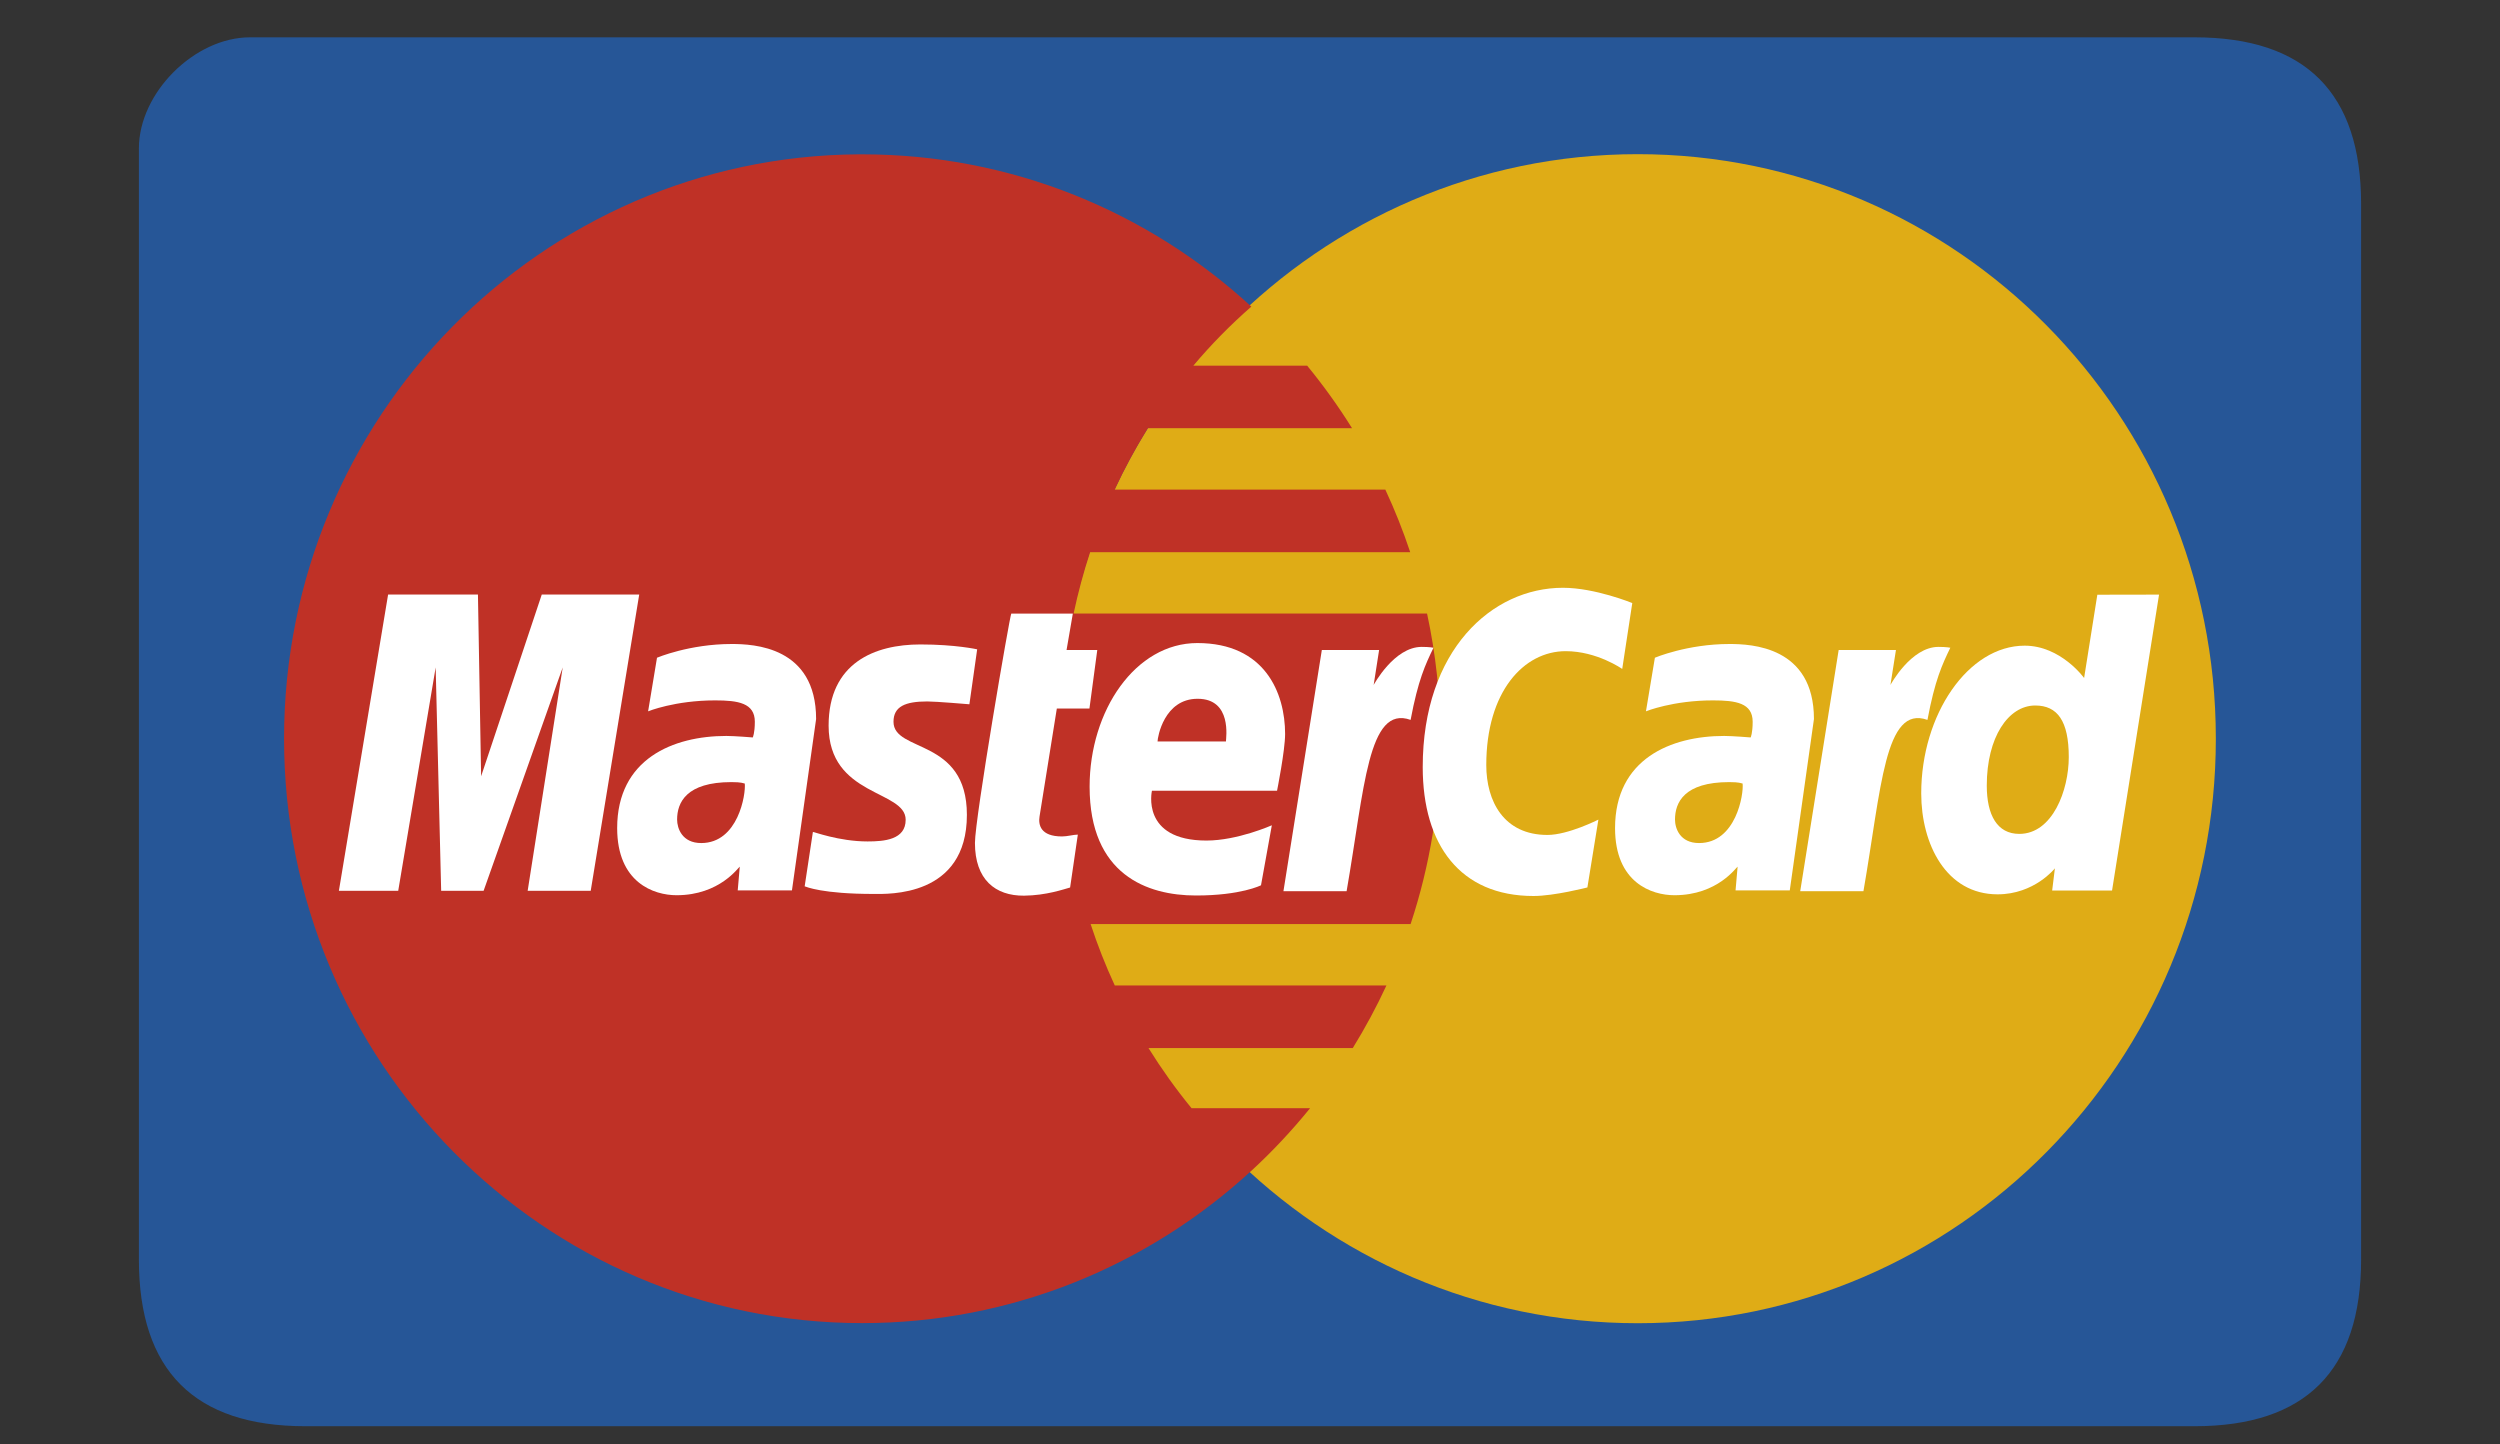
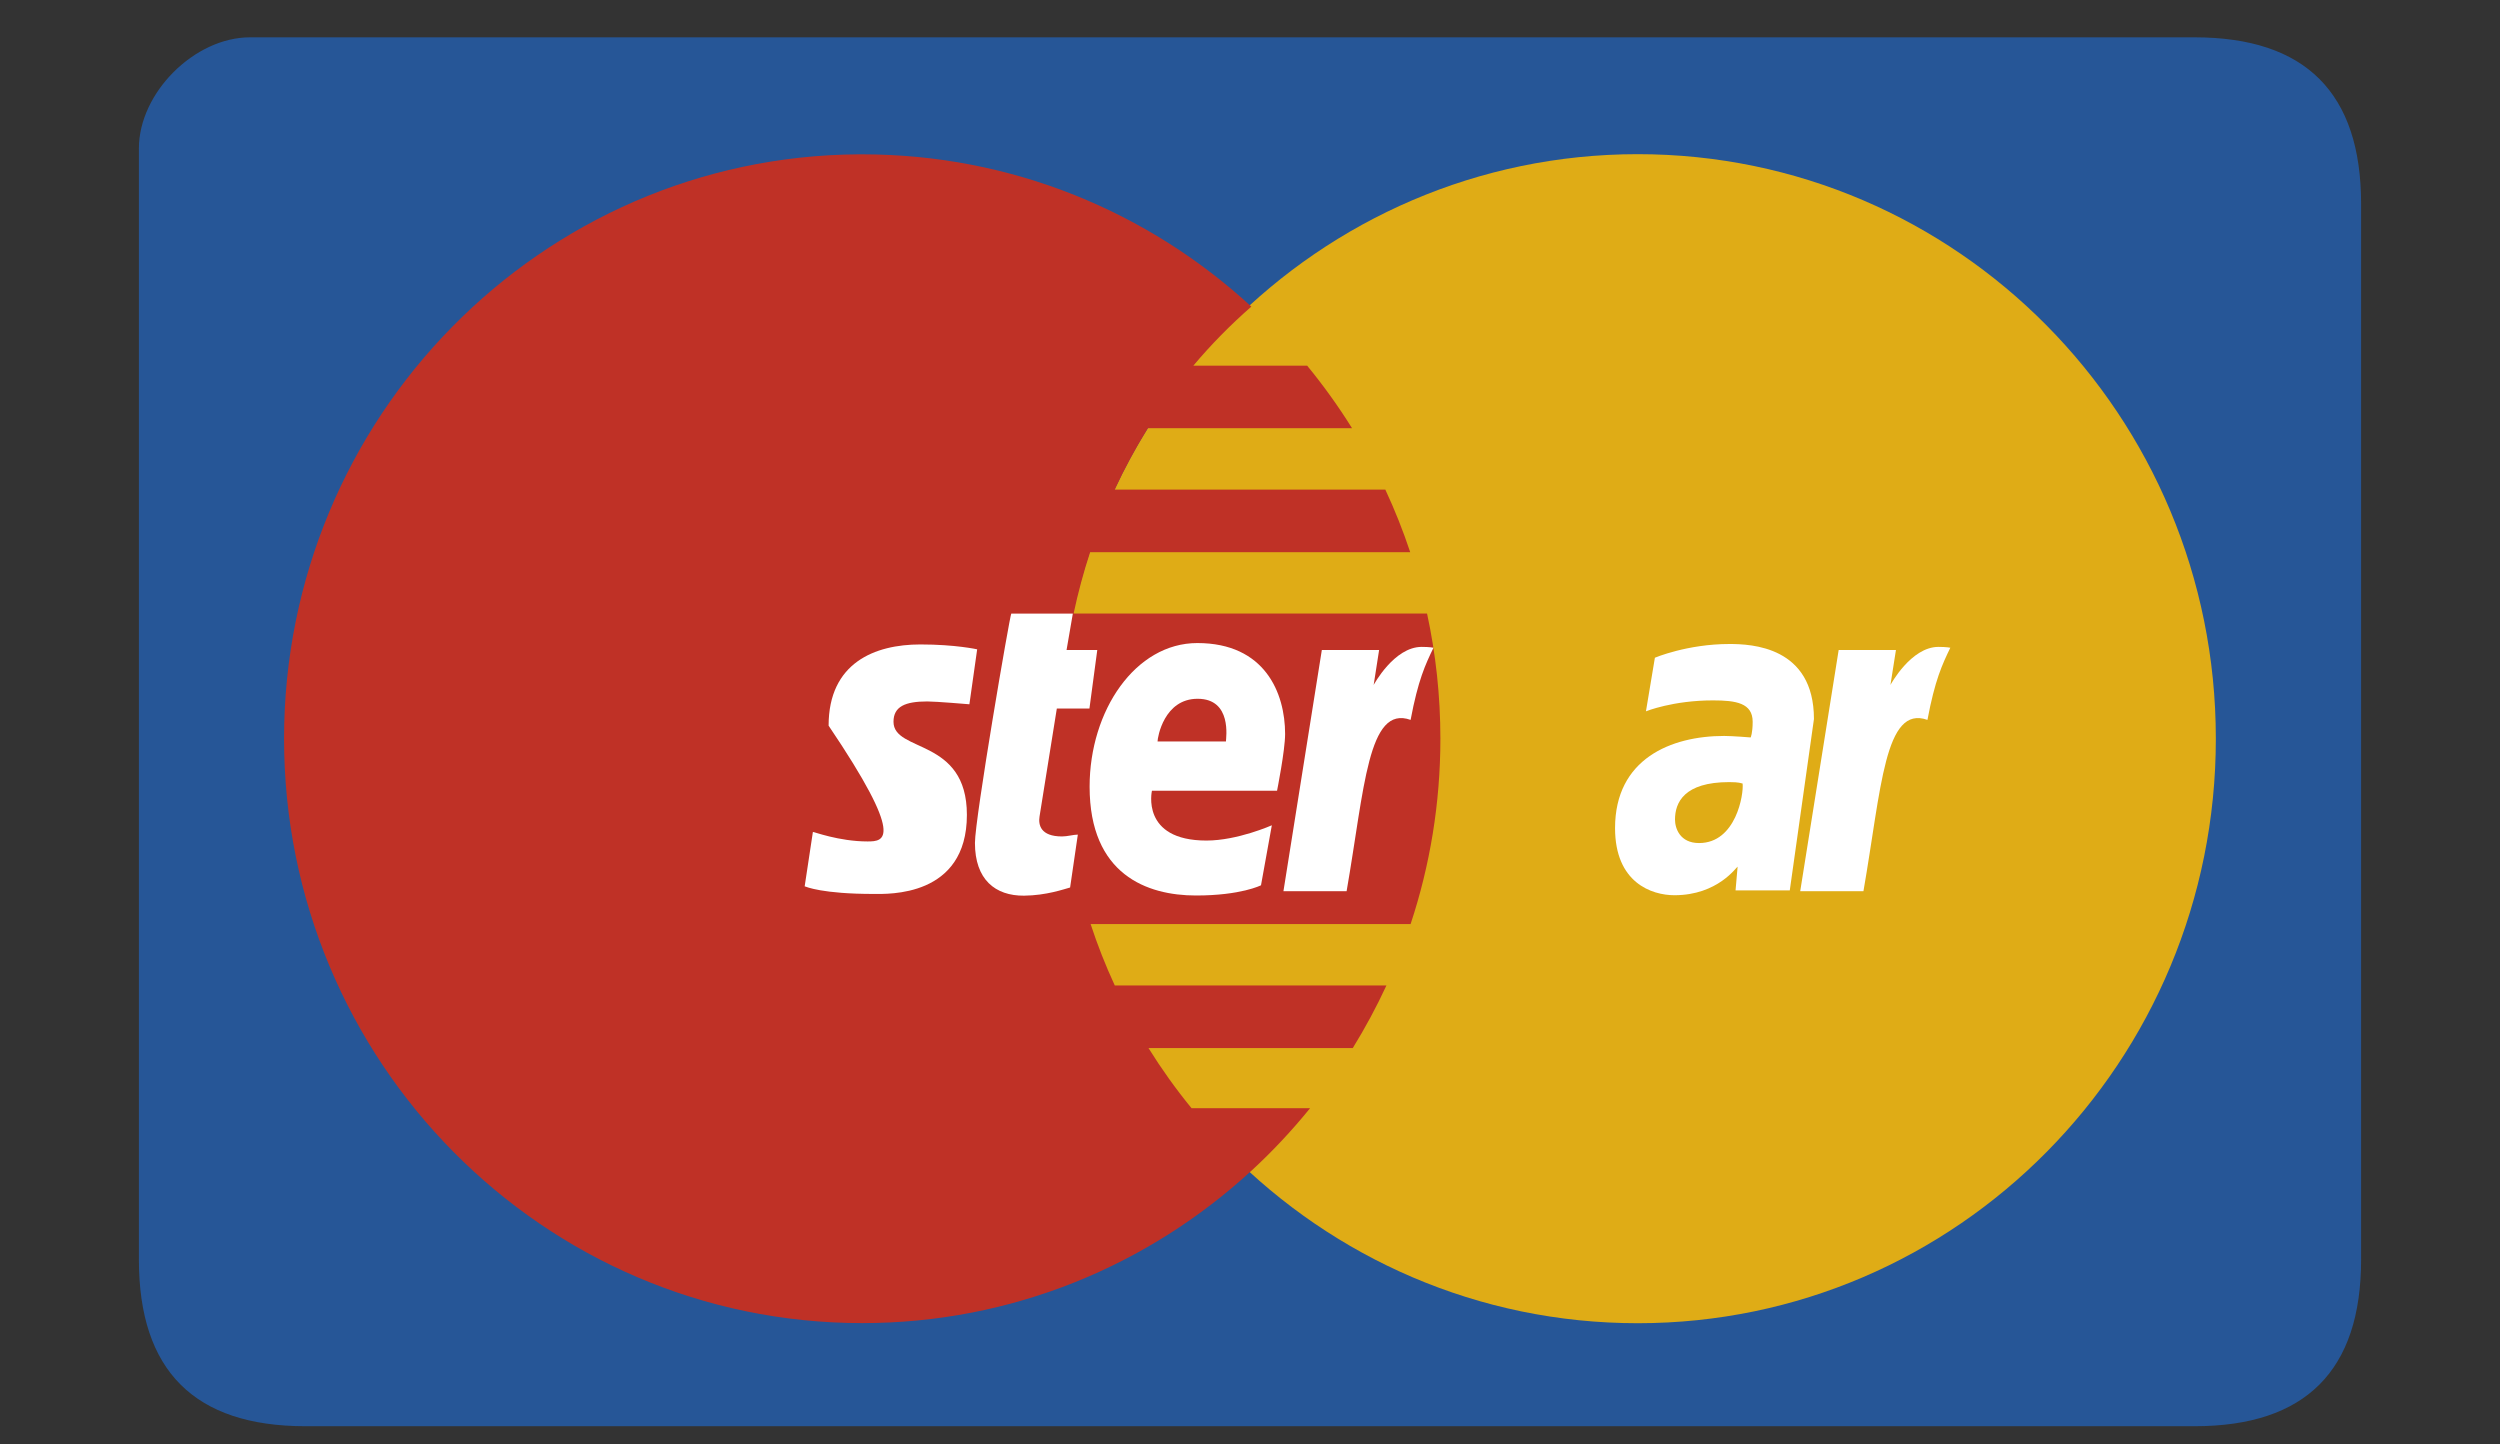
<svg xmlns="http://www.w3.org/2000/svg" width="45" height="26" viewBox="0 0 45 26" fill="none">
  <rect x="0" y="0" width="45" height="26" fill="#333333" stroke="none" />
  <g id="Frame">
    <g id="Group">
      <g id="Master">
        <path id="Vector" fill-rule="evenodd" clip-rule="evenodd" d="M39.5 0.672C37.5 0.672 16.325 0.672 4.5 0.672C3.5 0.672 2.5 1.672 2.5 2.672V22.672C2.5 24.672 3.5 25.672 5.5 25.672C16.656 25.672 37.5 25.672 39.5 25.672C41.5 25.672 42.5 24.672 42.5 22.672V3.672C42.5 1.672 41.5 0.672 39.5 0.672Z" fill="#265697" />
        <path id="Vector_2" fill-rule="evenodd" clip-rule="evenodd" d="M39.885 13.297C39.887 19.106 35.229 23.817 29.482 23.818C23.734 23.82 19.074 19.112 19.072 13.302V13.297C19.071 7.488 23.729 2.777 29.476 2.775C35.224 2.774 39.884 7.482 39.885 13.291V13.297Z" fill="#DFAC16" />
        <path id="Vector_3" fill-rule="evenodd" clip-rule="evenodd" d="M15.453 2.778C9.739 2.815 5.113 7.513 5.113 13.297C5.113 19.103 9.775 23.816 15.52 23.816C18.216 23.816 20.674 22.777 22.523 21.075C22.523 21.075 22.522 21.075 22.522 21.075H22.524C22.903 20.726 23.256 20.349 23.581 19.948H21.448C21.164 19.601 20.905 19.238 20.673 18.865H24.35C24.573 18.503 24.776 18.127 24.956 17.738H20.066C19.899 17.377 19.754 17.008 19.631 16.633H25.391C25.738 15.585 25.927 14.463 25.927 13.297C25.927 12.524 25.844 11.77 25.687 11.044H19.325C19.404 10.671 19.503 10.302 19.622 9.94H25.384C25.256 9.554 25.106 9.178 24.936 8.813H20.065C20.241 8.434 20.44 8.065 20.662 7.708H24.337C24.092 7.315 23.821 6.938 23.529 6.582H21.48C21.797 6.205 22.146 5.85 22.524 5.519C20.675 3.817 18.217 2.778 15.52 2.778C15.498 2.778 15.475 2.778 15.453 2.778Z" fill="#BF3126" />
        <path id="Vector_4" fill-rule="evenodd" clip-rule="evenodd" d="M19.262 15.975L19.401 15.023C19.325 15.023 19.214 15.056 19.116 15.056C18.73 15.056 18.687 14.848 18.712 14.695L19.023 12.753H19.61L19.751 11.7H19.198L19.311 11.045H18.203C18.178 11.07 17.549 14.728 17.549 15.173C17.549 15.833 17.915 16.126 18.432 16.122C18.836 16.118 19.151 16.005 19.262 15.975Z" fill="white" />
        <path id="Vector_5" fill-rule="evenodd" clip-rule="evenodd" d="M19.613 14.16C19.613 15.743 20.647 16.119 21.528 16.119C22.34 16.119 22.698 15.935 22.698 15.935L22.893 14.855C22.893 14.855 22.275 15.13 21.717 15.13C20.527 15.13 20.735 14.233 20.735 14.233H22.987C22.987 14.233 23.132 13.508 23.132 13.212C23.132 12.474 22.769 11.575 21.552 11.575C20.438 11.575 19.613 12.789 19.613 14.16ZM21.557 12.578C22.182 12.578 22.067 13.288 22.067 13.346H20.836C20.836 13.272 20.953 12.578 21.557 12.578Z" fill="white" />
-         <path id="Vector_6" fill-rule="evenodd" clip-rule="evenodd" d="M28.573 15.974L28.771 14.753C28.771 14.753 28.227 15.029 27.854 15.029C27.068 15.029 26.753 14.422 26.753 13.771C26.753 12.448 27.429 11.721 28.182 11.721C28.747 11.721 29.2 12.041 29.2 12.041L29.381 10.855C29.381 10.855 28.709 10.58 28.133 10.58C26.854 10.58 25.609 11.702 25.609 13.808C25.609 15.205 26.281 16.128 27.604 16.128C27.977 16.128 28.573 15.974 28.573 15.974Z" fill="white" />
-         <path id="Vector_7" fill-rule="evenodd" clip-rule="evenodd" d="M13.169 11.592C12.409 11.592 11.826 11.839 11.826 11.839L11.666 12.804C11.666 12.804 12.146 12.607 12.873 12.607C13.286 12.607 13.587 12.654 13.587 12.992C13.587 13.198 13.55 13.274 13.55 13.274C13.55 13.274 13.225 13.247 13.074 13.247C12.116 13.247 11.109 13.66 11.109 14.906C11.109 15.889 11.77 16.114 12.179 16.114C12.961 16.114 13.298 15.601 13.316 15.6L13.279 16.027H14.255L14.69 12.943C14.69 11.635 13.561 11.592 13.169 11.592ZM13.406 14.104C13.427 14.292 13.289 15.175 12.622 15.175C12.278 15.175 12.188 14.91 12.188 14.752C12.188 14.446 12.353 14.078 13.165 14.078C13.354 14.078 13.374 14.099 13.406 14.104Z" fill="white" />
-         <path id="Vector_8" fill-rule="evenodd" clip-rule="evenodd" d="M15.728 16.091C15.977 16.091 17.404 16.155 17.404 14.667C17.404 13.276 16.083 13.551 16.083 12.992C16.083 12.714 16.299 12.626 16.692 12.626C16.848 12.626 17.449 12.677 17.449 12.677L17.589 11.688C17.589 11.688 17.2 11.6 16.567 11.6C15.747 11.6 14.915 11.93 14.915 13.062C14.915 14.344 16.302 14.216 16.302 14.756C16.302 15.116 15.915 15.146 15.616 15.146C15.099 15.146 14.634 14.966 14.632 14.975L14.484 15.954C14.511 15.962 14.798 16.091 15.728 16.091Z" fill="white" />
-         <path id="Vector_9" fill-rule="evenodd" clip-rule="evenodd" d="M37.752 10.705L37.514 12.204C37.514 12.204 37.096 11.622 36.444 11.622C35.428 11.622 34.582 12.859 34.582 14.281C34.582 15.198 35.033 16.098 35.956 16.098C36.62 16.098 36.988 15.63 36.988 15.63L36.939 16.029H38.017L38.863 10.703L37.752 10.705ZM37.238 13.628C37.238 14.22 36.948 15.01 36.347 15.01C35.949 15.01 35.762 14.671 35.762 14.14C35.762 13.272 36.148 12.699 36.635 12.699C37.033 12.699 37.238 12.976 37.238 13.628Z" fill="white" />
-         <path id="Vector_10" fill-rule="evenodd" clip-rule="evenodd" d="M7.168 16.034L7.842 12.013L7.941 16.034H8.705L10.129 12.013L9.498 16.034H10.633L11.506 10.701H9.752L8.66 13.973L8.603 10.701H6.986L6.1 16.034H7.168Z" fill="white" />
+         <path id="Vector_8" fill-rule="evenodd" clip-rule="evenodd" d="M15.728 16.091C15.977 16.091 17.404 16.155 17.404 14.667C17.404 13.276 16.083 13.551 16.083 12.992C16.083 12.714 16.299 12.626 16.692 12.626C16.848 12.626 17.449 12.677 17.449 12.677L17.589 11.688C17.589 11.688 17.2 11.6 16.567 11.6C15.747 11.6 14.915 11.93 14.915 13.062C16.302 15.116 15.915 15.146 15.616 15.146C15.099 15.146 14.634 14.966 14.632 14.975L14.484 15.954C14.511 15.962 14.798 16.091 15.728 16.091Z" fill="white" />
        <path id="Vector_11" fill-rule="evenodd" clip-rule="evenodd" d="M24.239 16.041C24.562 14.187 24.622 12.682 25.391 12.958C25.526 12.24 25.656 11.963 25.803 11.659C25.803 11.659 25.734 11.644 25.59 11.644C25.093 11.644 24.726 12.329 24.726 12.329L24.824 11.7H23.793L23.102 16.041H24.239Z" fill="white" />
        <path id="Vector_12" fill-rule="evenodd" clip-rule="evenodd" d="M31.13 11.592C30.37 11.592 29.788 11.839 29.788 11.839L29.627 12.804C29.627 12.804 30.108 12.607 30.834 12.607C31.247 12.607 31.548 12.654 31.548 12.992C31.548 13.198 31.512 13.274 31.512 13.274C31.512 13.274 31.186 13.247 31.035 13.247C30.077 13.247 29.071 13.66 29.071 14.906C29.071 15.889 29.731 16.114 30.14 16.114C30.922 16.114 31.259 15.601 31.277 15.6L31.24 16.027H32.216L32.651 12.943C32.651 11.635 31.522 11.592 31.13 11.592ZM31.367 14.104C31.389 14.292 31.25 15.175 30.583 15.175C30.239 15.175 30.15 14.91 30.15 14.752C30.15 14.446 30.314 14.078 31.126 14.078C31.315 14.078 31.335 14.099 31.367 14.104Z" fill="white" />
        <path id="Vector_13" fill-rule="evenodd" clip-rule="evenodd" d="M33.542 16.041C33.865 14.187 33.924 12.682 34.694 12.958C34.829 12.24 34.959 11.963 35.106 11.659C35.106 11.659 35.037 11.644 34.892 11.644C34.396 11.644 34.028 12.329 34.028 12.329L34.127 11.7H33.096L32.404 16.041H33.542Z" fill="white" />
      </g>
    </g>
  </g>
</svg>